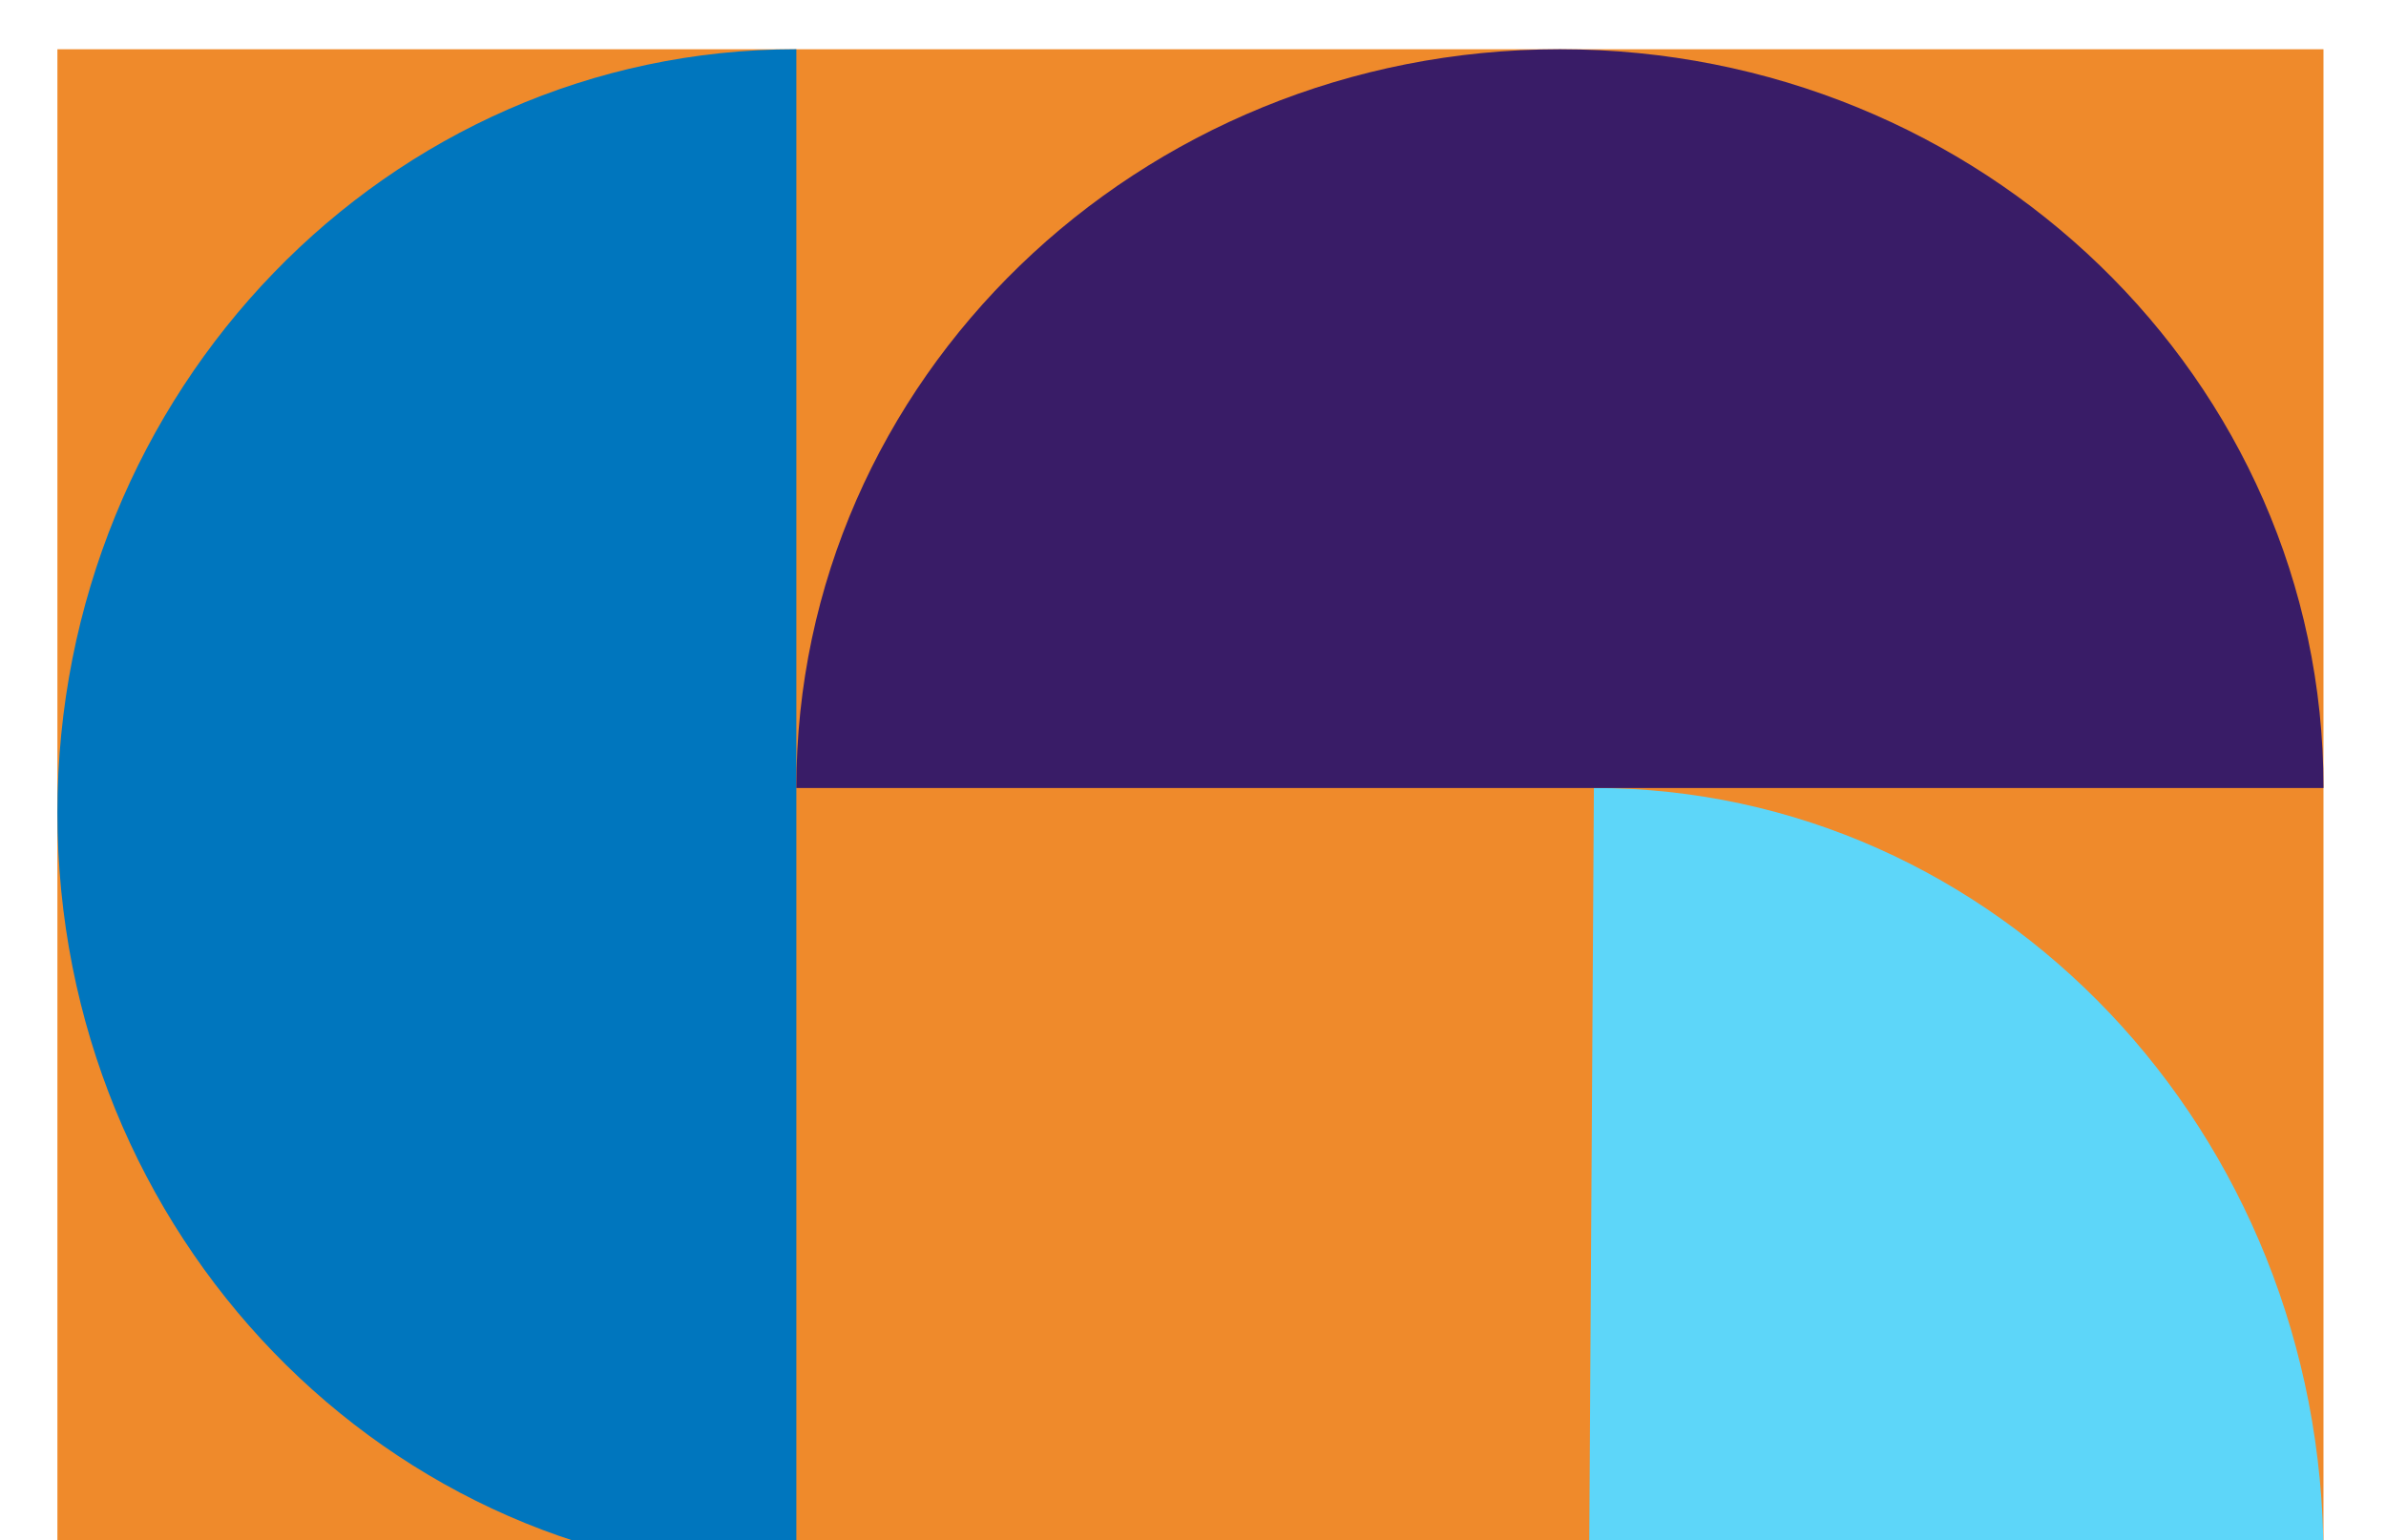
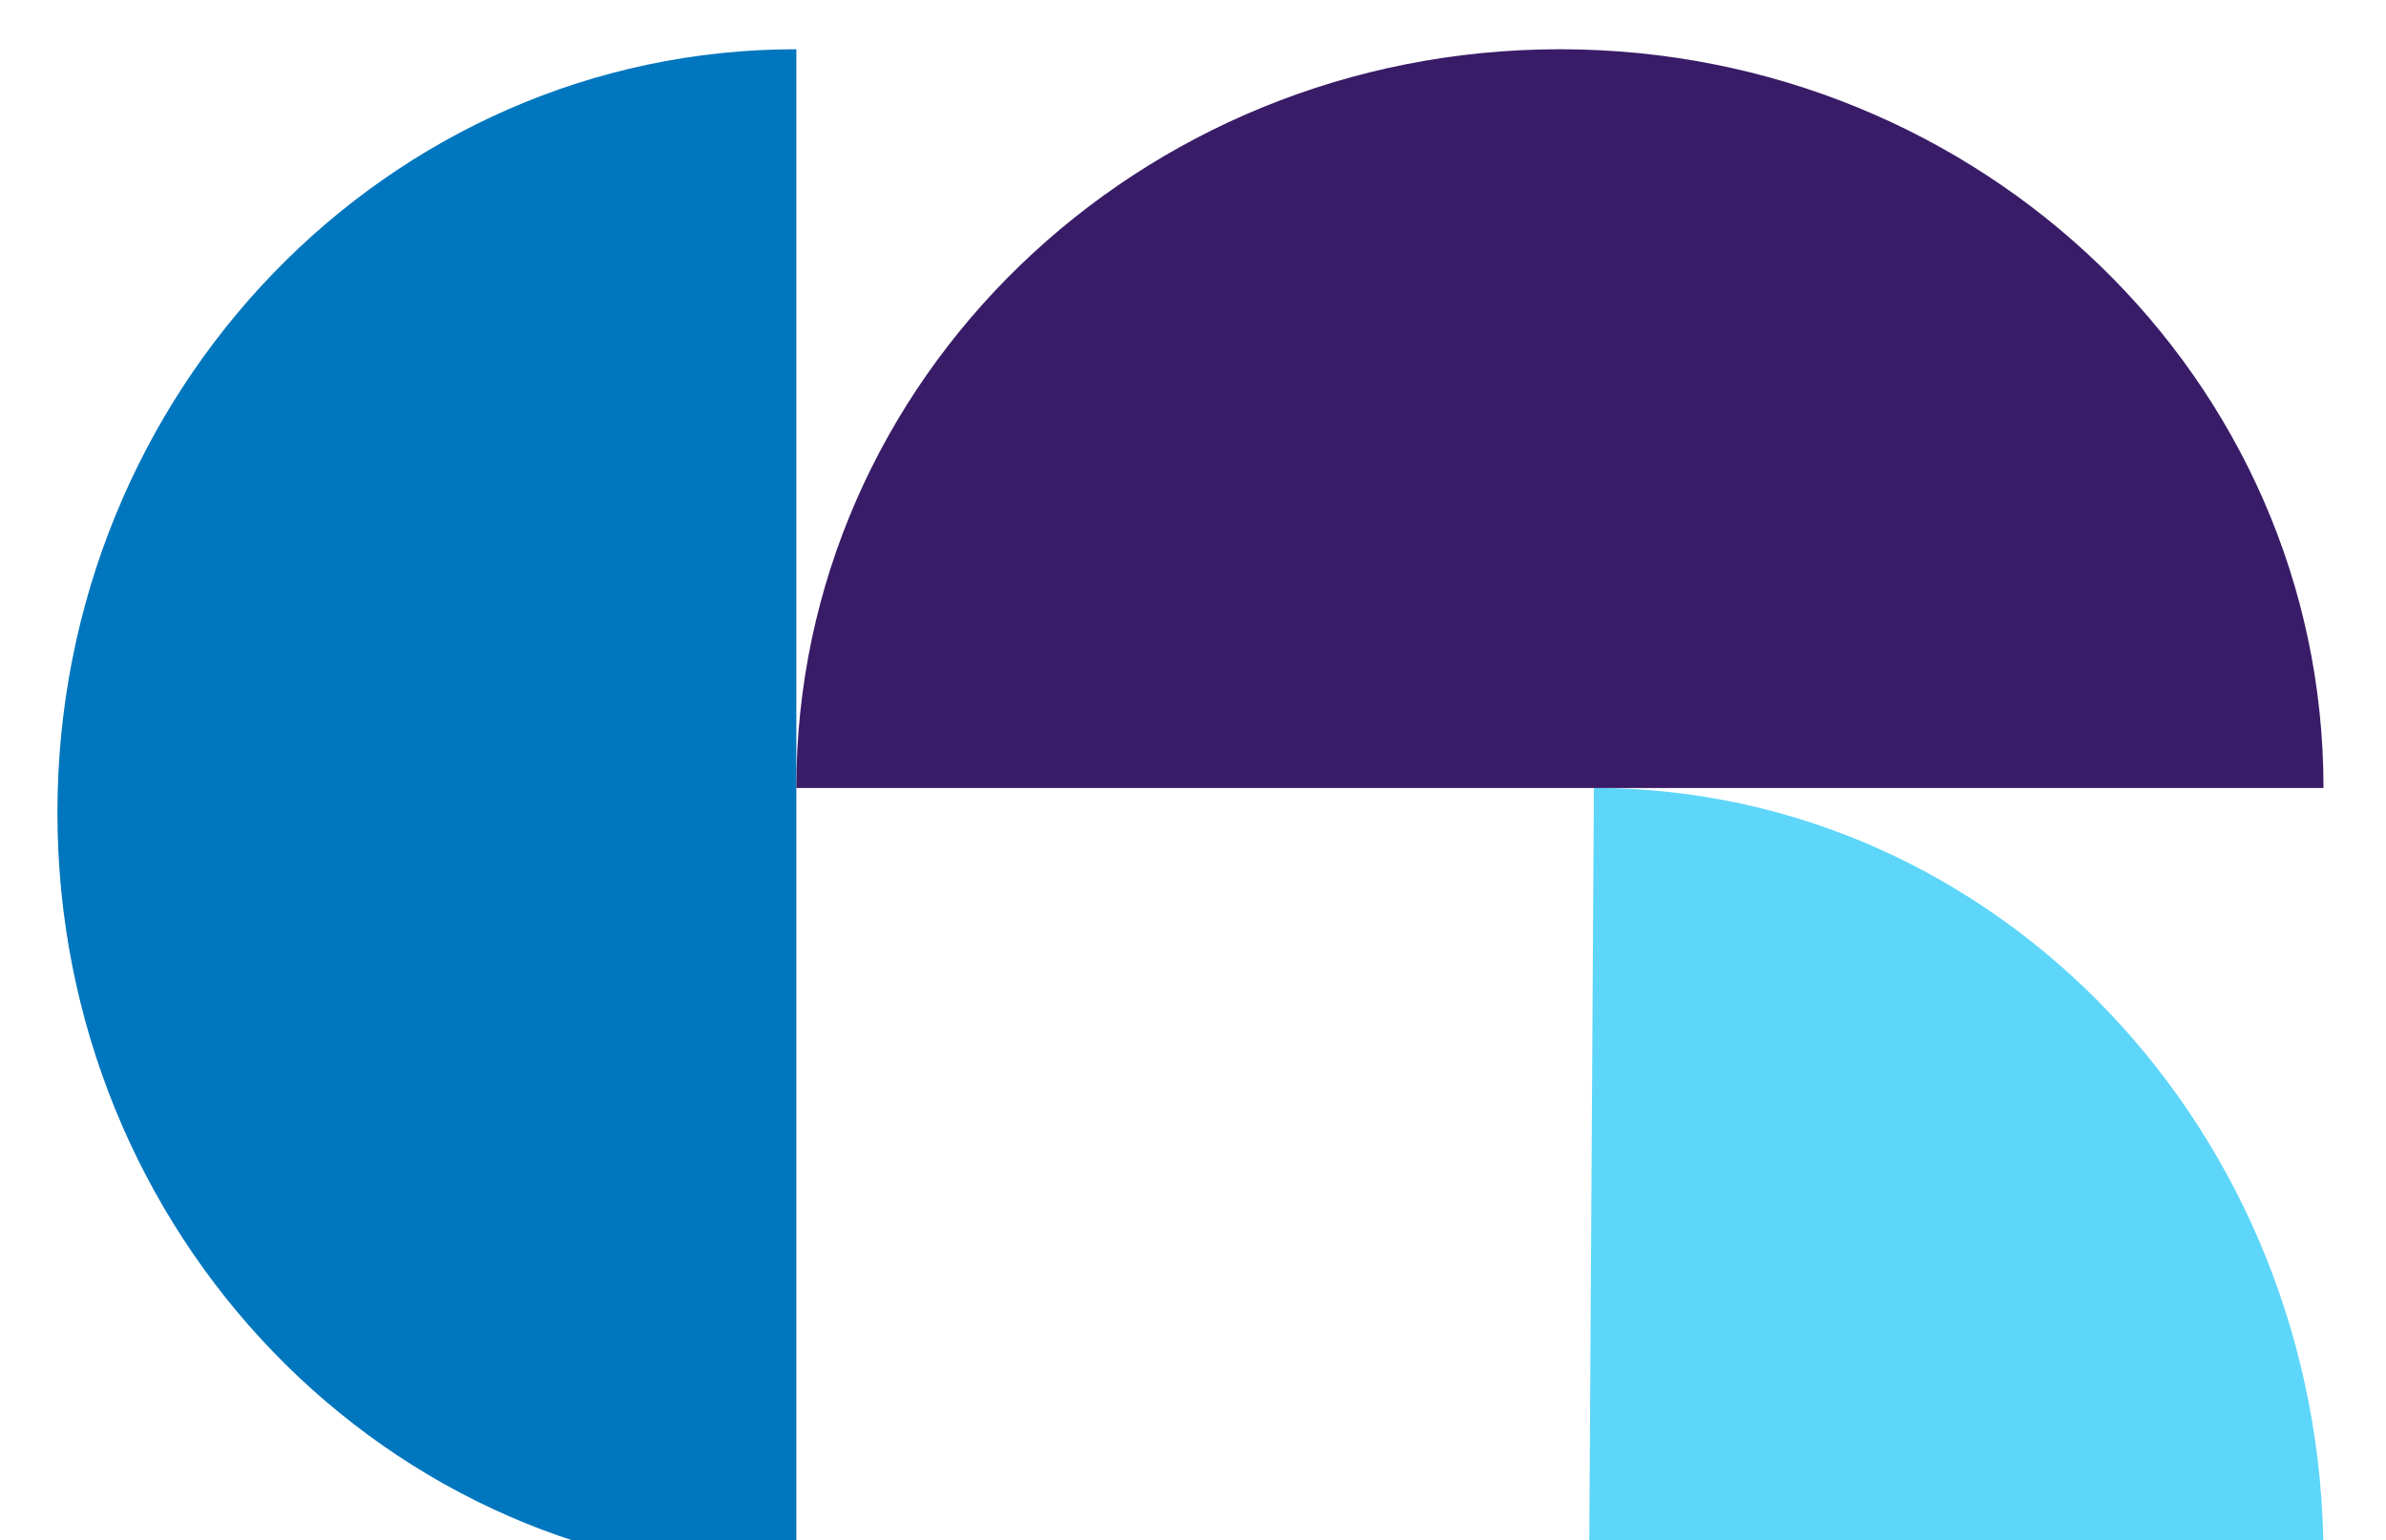
<svg xmlns="http://www.w3.org/2000/svg" width="175" height="113" viewBox="0 0 175 113" fill="none">
-   <path d="M170.414 3.613H4.211V169.817H170.414V3.613Z" fill="#EF8A2B" />
  <path d="M170.414 114.246C170.414 83.064 146.459 57.809 116.903 57.809L116.217 169.815C145.772 169.815 170.414 145.427 170.414 114.282V114.246Z" fill="#5DD6F9" />
  <path d="M58.408 3.613C58.408 3.613 58.408 3.613 58.372 3.613C28.455 3.613 4.211 28.688 4.211 59.617C4.211 90.545 28.455 115.62 58.372 115.62C58.372 115.62 58.372 115.62 58.408 115.62V3.613Z" fill="#0076BE" />
  <path d="M170.415 57.81C170.415 57.81 170.415 57.81 170.415 57.774C170.415 27.857 145.34 3.613 114.412 3.613C83.483 3.613 58.408 27.857 58.408 57.774C58.408 57.774 58.408 57.774 58.408 57.81H170.415Z" fill="#391C67" />
</svg>